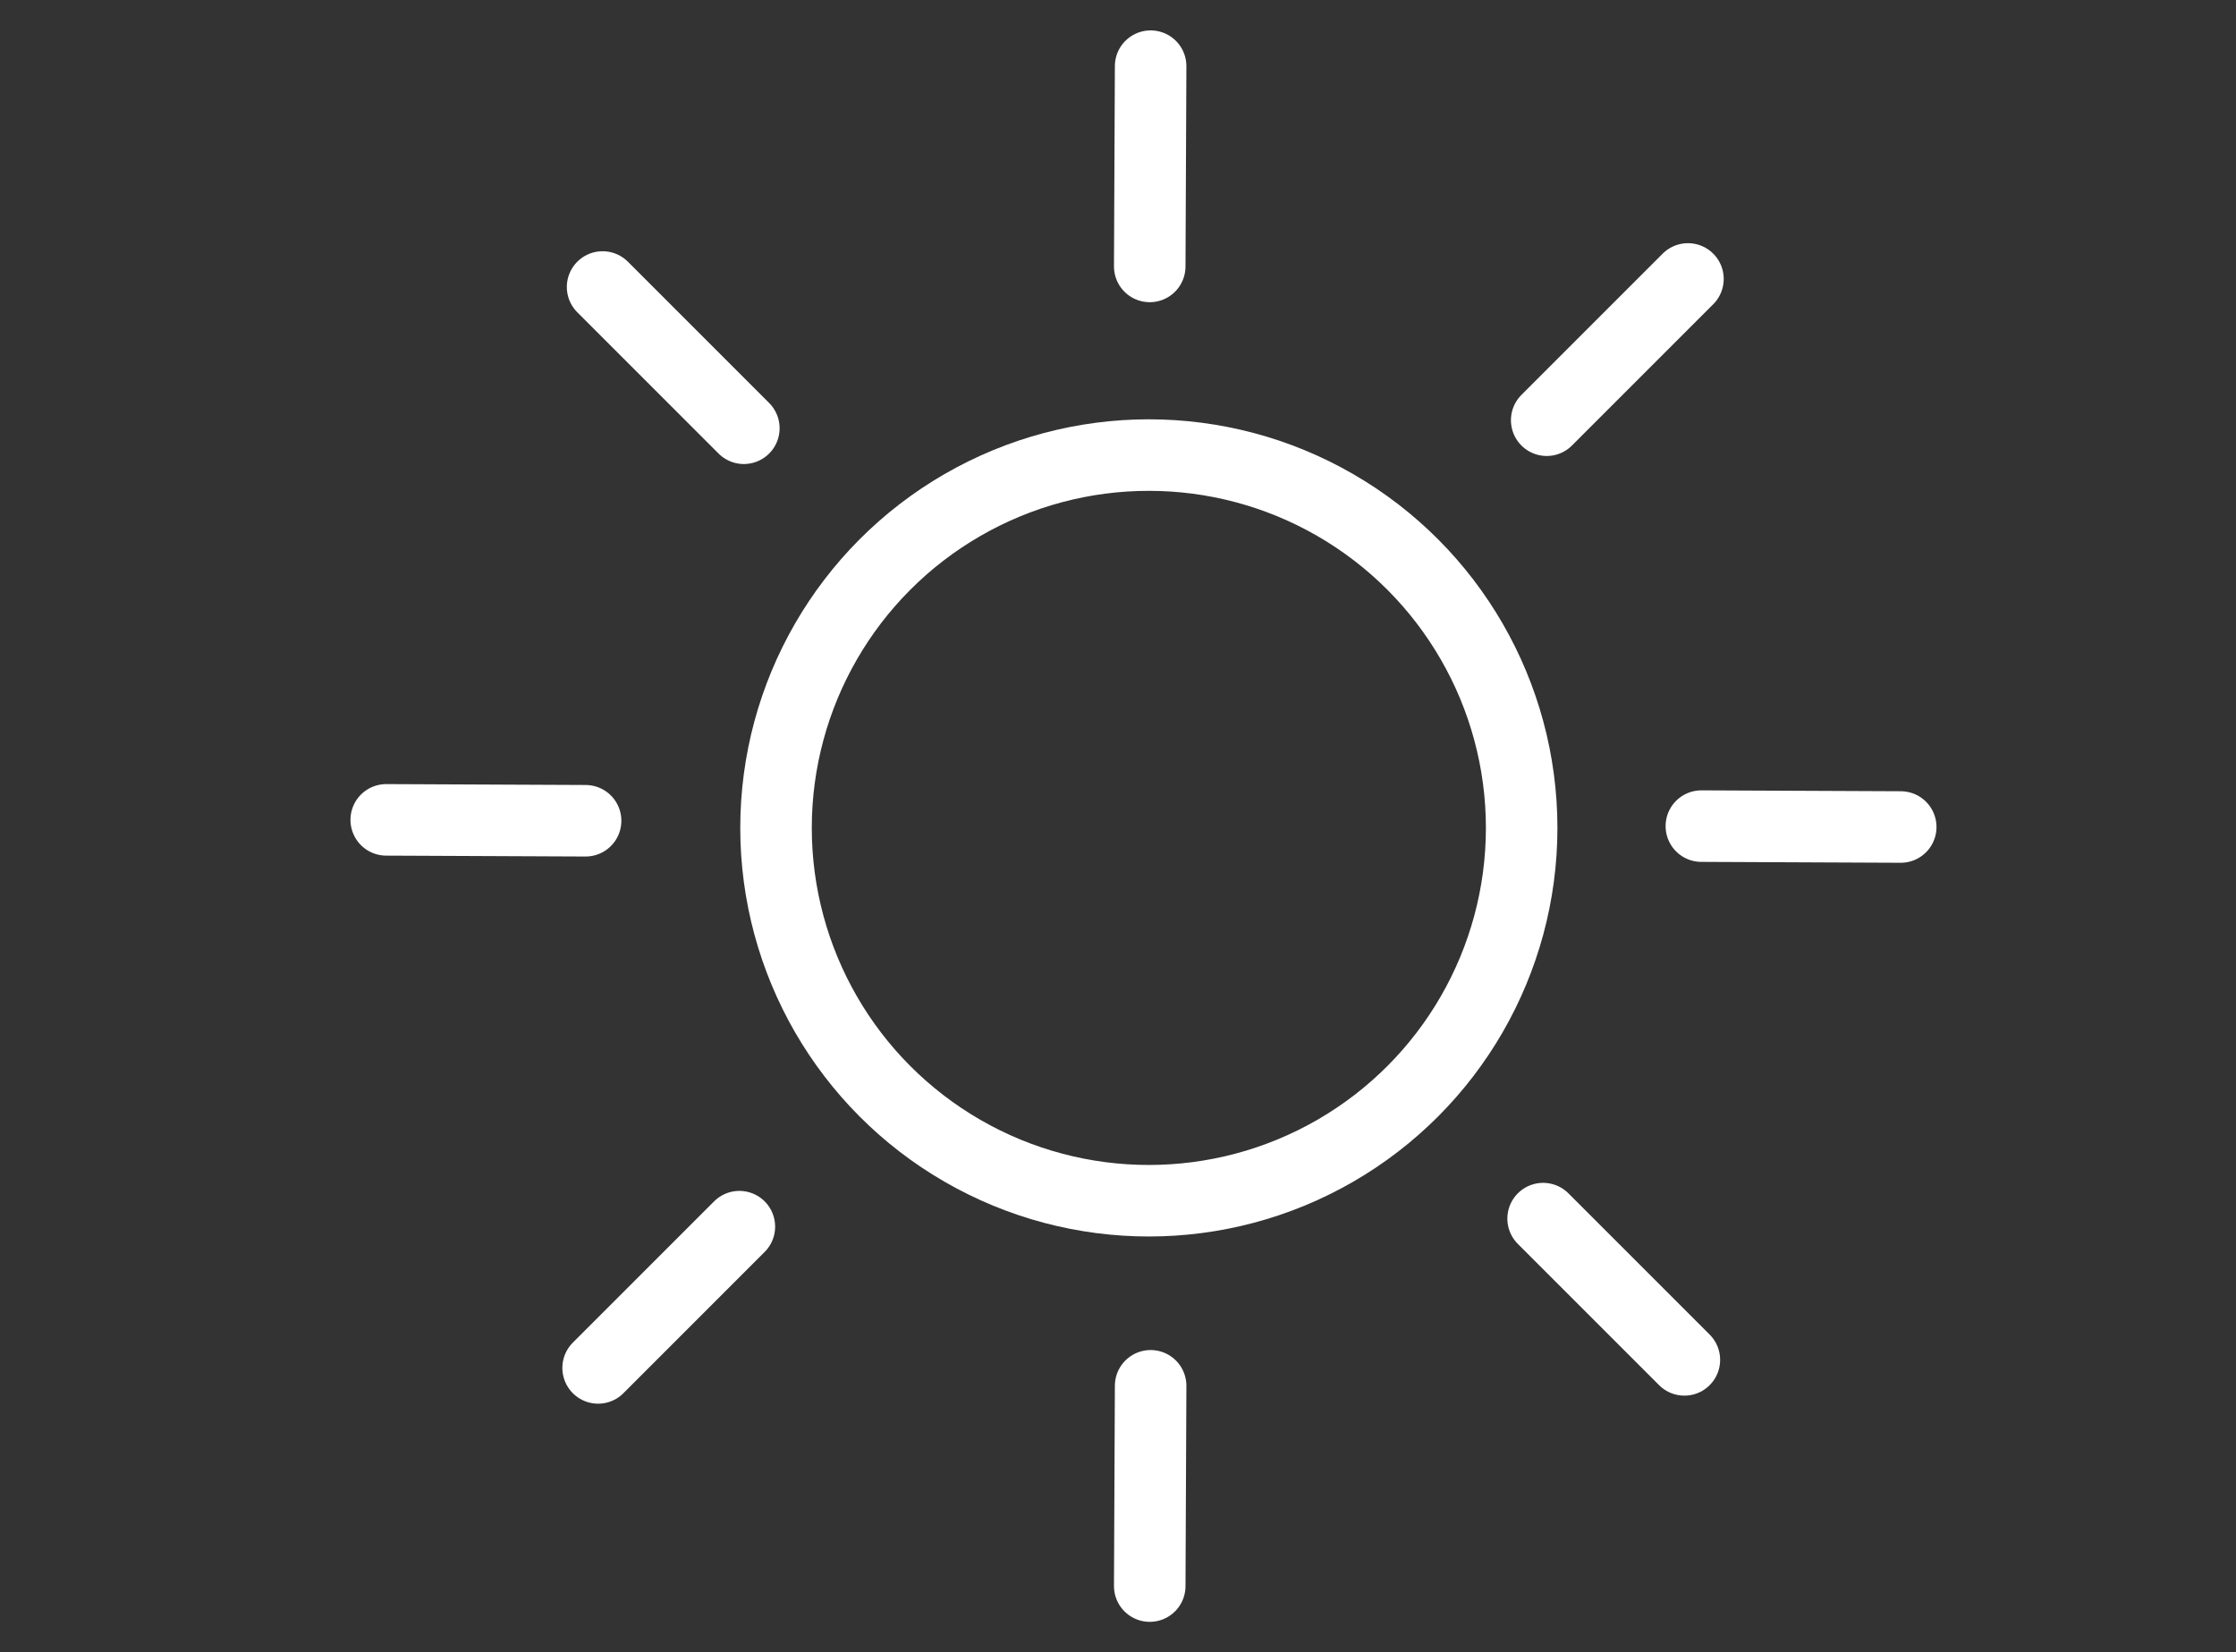
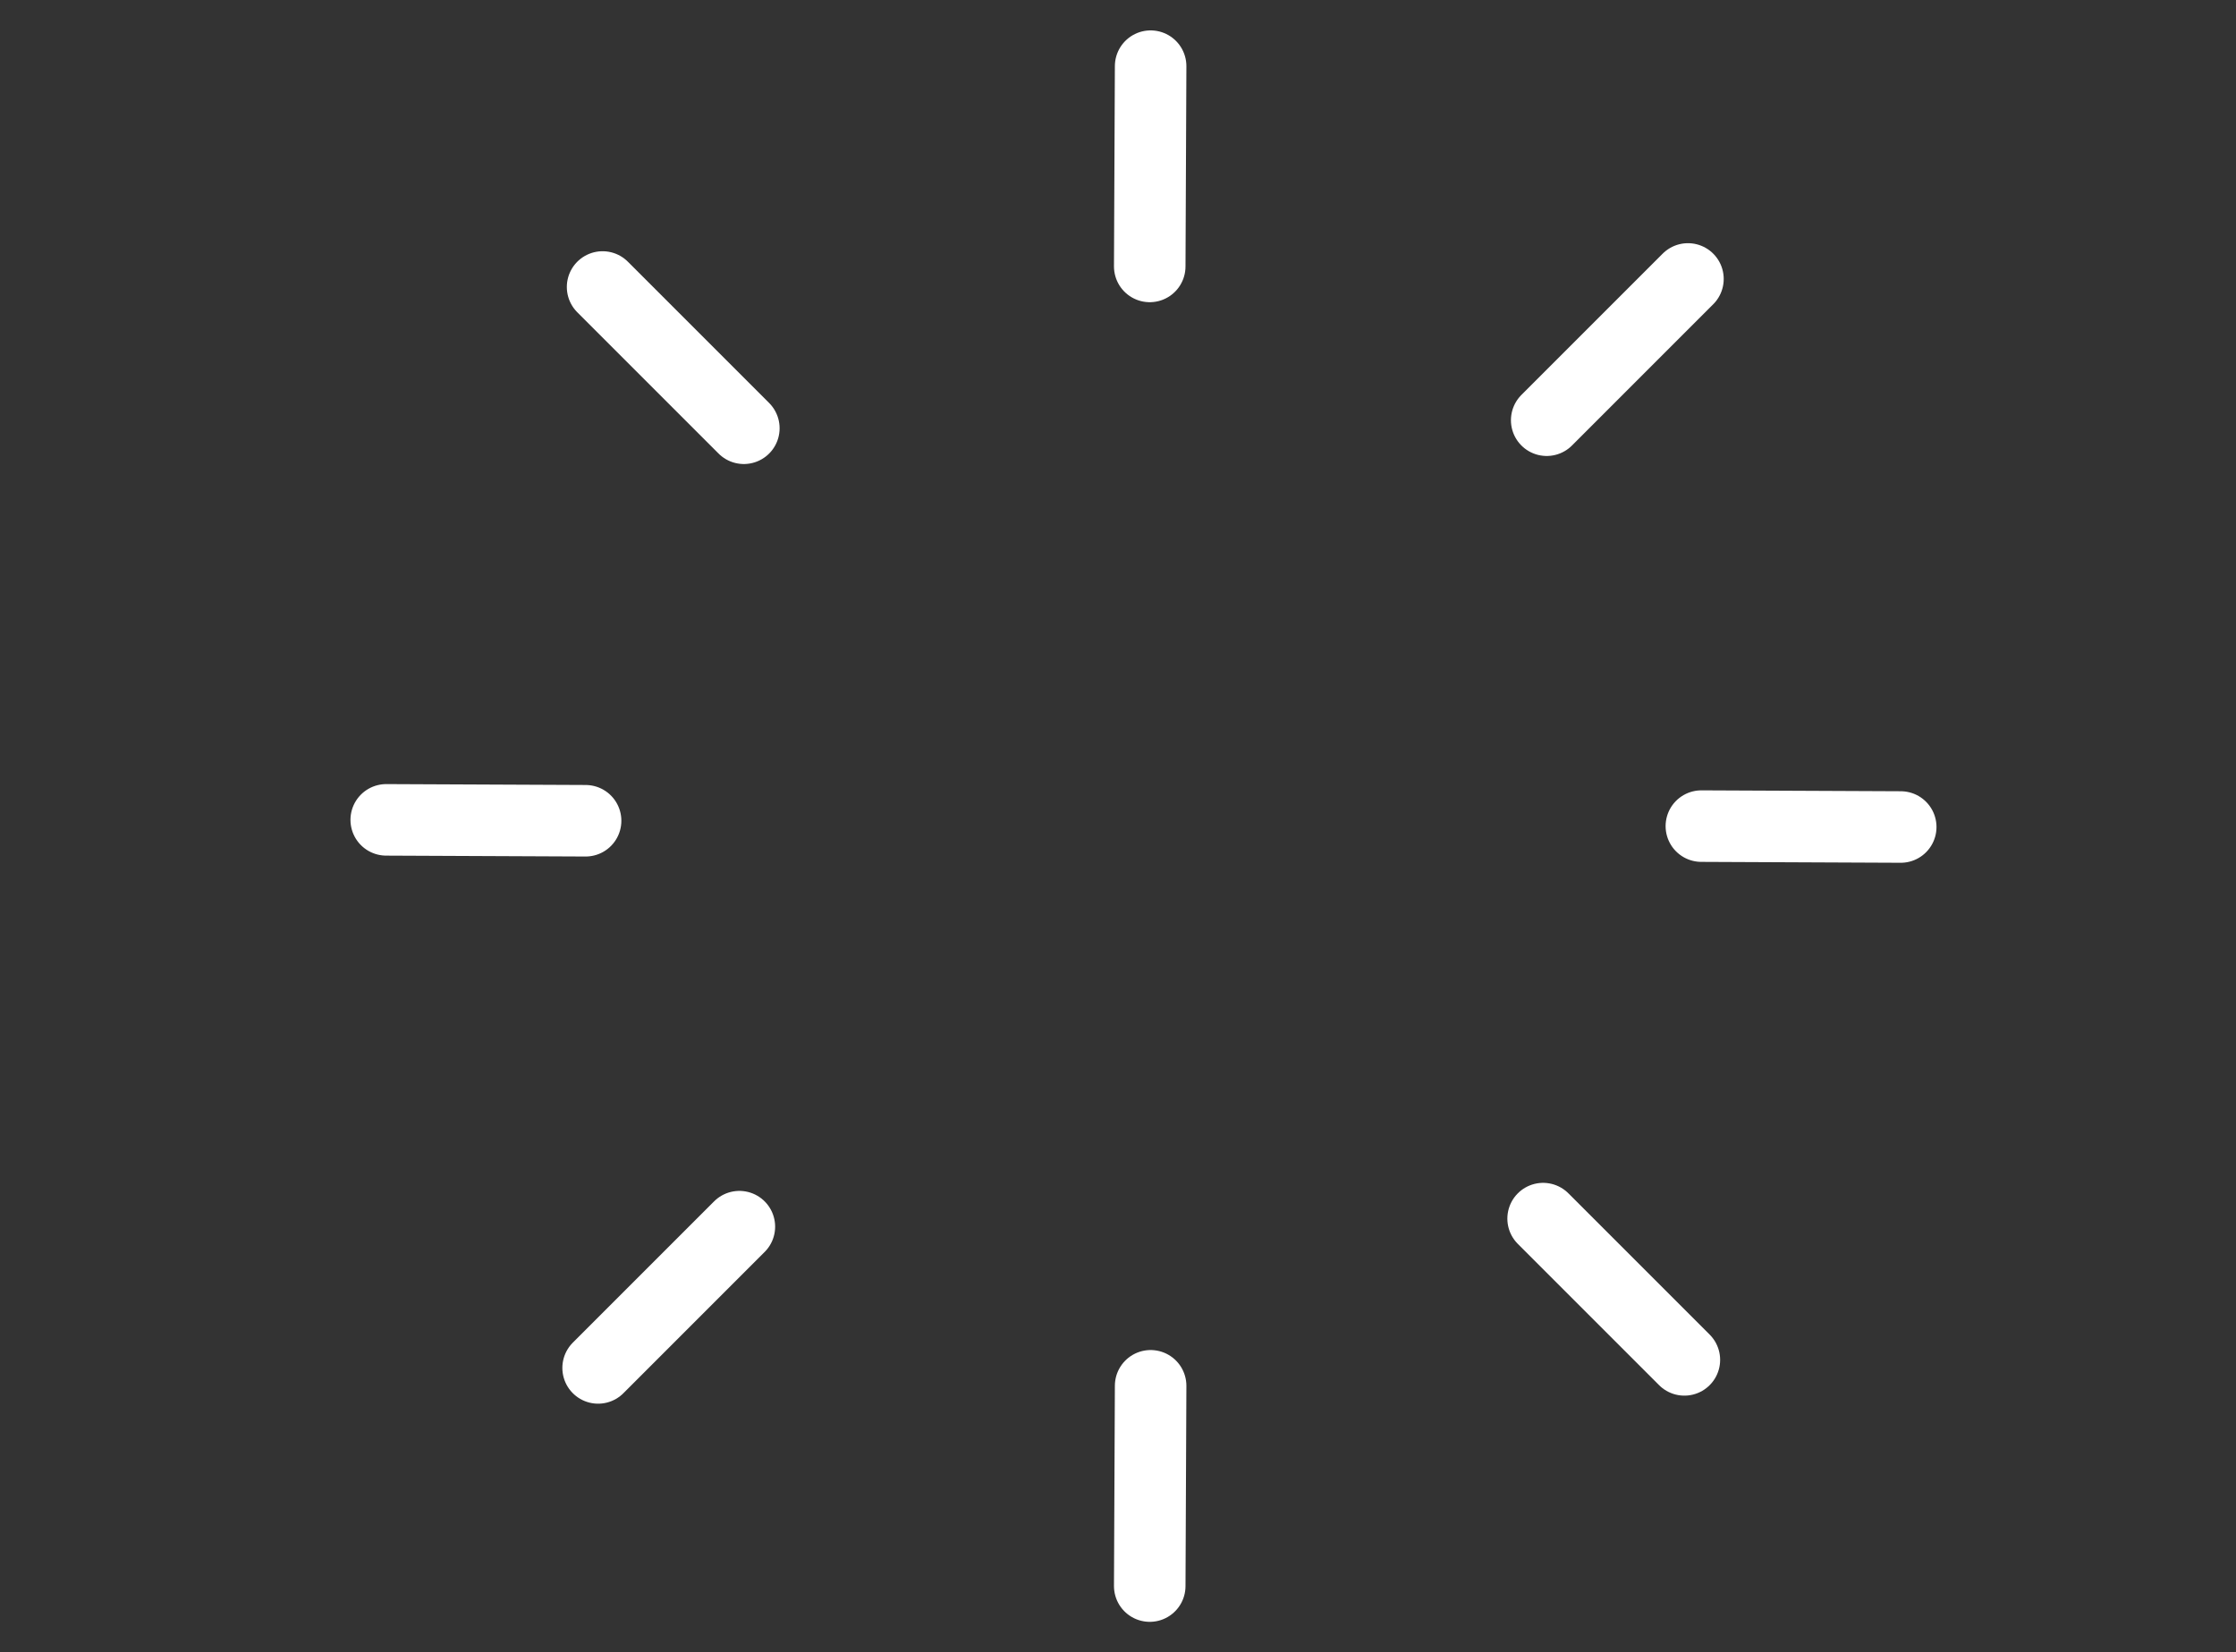
<svg xmlns="http://www.w3.org/2000/svg" version="1.1" id="Layer_1" x="0px" y="0px" viewBox="0 0 250.1 184.8" style="enable-background:new 0 0 250.1 184.8;" xml:space="preserve">
  <rect x="0" y="0" width="250.1" height="184.8" fill="#333333" stroke="none" />
  <g>
    <path style="fill:none;stroke:#FFFFFF;stroke-miterlimit:10;" d="M229.4,294.9c-18.5,0-74.3,0-92.8,0c-1.1,0-2.2,0-3.3,0   c-2.3,0-4.2-0.8-4.4-3.4c-0.3-2.6,1.4-3.8,3.6-4.3c2-0.4,4.1-0.6,6.1-0.6c36.5,0,110.2,0,146.6-0.1c10.1,0,17.8-4.6,22.4-13.7   c3.1-6.3,3.7-13,0.9-19.6c-3.2-7.5-9.2-9.4-16.7-7.4c-5.4,1.4-8,6.4-7.1,12c0.1,1,0.5,1.9,0.4,2.9c0,2.1-1.9,4.2-3.8,4.3   c-2.3,0.1-3.6-1.2-4.1-3.3c-3.2-13.3,4.1-23.5,18.2-24.6c10.4-0.9,19.7,6.6,21.9,17.2c2.4,11.3,0,21.3-7,29.9   c-5.7,7-13.9,10.6-22.9,10.8c-16.4,0.3-32.9,0.1-49.3,0.1C235.2,294.9,232.3,294.9,229.4,294.9" />
-     <path style="fill:none;stroke:#FFFFFF;stroke-miterlimit:10;" d="M138.3,314.9c16.8,0,70.9-0.3,87.8,0.1c12.6,0.3,24,4,31.2,15.5   c6.2,9.9,7,20.7,2.6,31.3c-4.2,10.1-15.3,14.2-25.6,11c-5.6-1.8-9.6-5.1-12.2-10.3c-2.1-4.2-1.6-8.6-0.9-13   c0.4-2.7,2.6-4.1,4.7-3.7c2.6,0.4,3.2,2.3,3.2,4.6c0,1,0.1,1.9,0,2.9c-0.6,7,3.2,10.4,9,11.9c5.2,1.4,11.4-1.5,14.1-6.3   c2.9-5.3,2.3-11.1,1.3-16.5c-1.8-9.7-8.7-14.7-17.8-17.6c-7.1-2.2-14.2-1.3-21.4-1.5c-4.5-0.3-8.9-0.2-13.3-0.2" />
    <path style="fill:none;stroke:#FFFFFF;stroke-miterlimit:10;" d="M201,323.1c-8.4,0-54.1,0-62.5,0c-1,0-1.9,0-2.9,0   c-2.1-0.1-3.8-0.8-4.2-3.2" />
    <path style="fill:none;stroke:#FFFFFF;stroke-miterlimit:10;" d="M201.2,257.6c7.3,0,14.6,0.2,21.9-0.1c4.8-0.2,9.6-0.9,14.3-1.9   c9.5-2,17.5-13.4,16.6-21.6c-0.5-4,0.6-8.3-1.9-12c-2.5-3.6-5.4-6.7-10.3-6.6c-4.8,0.1-9.1,1.2-11.5,5.8c-0.8,1.5-1,3.4-1.2,5.1   c-0.2,1.5,0,3-0.1,4.5c0,2.1-0.7,3.9-3.1,4.2c-2.5,0.4-4.3-1.1-4.6-3.2c-0.4-3.6-1-7.6,0-11c3-10.3,14.5-16,24.8-12.9   c9.9,2.9,15.8,11,16,21.4c0.1,5.8-0.2,11.5-2.7,17c-4.4,9.7-12.2,15.2-22.1,17.7c-5,1.2-10.3,1.7-15.5,1.8   c-15,0.2-67.4,0.1-82.4,0.1c-1.5,0-3.1,0-4.5-0.4c-2.1-0.6-3.8-1.9-3.6-4.4c0.2-2.6,2.1-3.4,4.4-3.4c4.7,0,9.4,0,14.1,0   C154.6,257.6,196.5,257.6,201.2,257.6" />
  </g>
  <g>
    <path style="fill:#FFFFFF;" d="M-245.9,134c22,0,39.7-17.6,39.7-39.6c0-21.8-17.8-39.8-39.6-39.9c-21.9-0.1-39.9,17.9-39.9,39.9   C-285.6,116.3-267.9,134-245.9,134 M-245.9,141c-26.1,0-46.7-20.6-46.7-46.7s20.9-46.9,47-46.9c26.5,0,46.9,22.1,46.6,47.3   C-199.4,120.5-219.9,141.1-245.9,141" />
    <path style="fill:#FFFFFF;" d="M-286.4,138.5c-0.9,1.5-1.4,2.9-2.3,3.8c-4.5,4.7-9.1,9.3-13.8,13.8c-1.7,1.6-3.8,2.2-5.6,0.2   c-1.8-2-0.8-3.8,0.8-5.3c4.6-4.7,9.3-9.5,14.1-14c1-0.9,2.9-1.3,4.2-1.1C-288.2,136-287.4,137.4-286.4,138.5" />
    <path style="fill:#FFFFFF;" d="M-182.7,153.8c0.1,2.8-2.7,4.5-5,3.3c-1.2-0.6-2.2-1.6-3.2-2.6c-3.7-3.6-7.3-7.2-10.9-10.9   c-0.9-0.9-2.1-1.9-2.3-3c-0.3-1.3-0.2-3.4,0.6-4.2s3.4-0.9,4.2-0.2c5.5,5.1,10.7,10.4,15.9,15.8   C-183,152.6-182.9,153.4-182.7,153.8" />
    <path style="fill:#FFFFFF;" d="M-287,49.3c0.1,2.8-2.4,4.5-4.6,3.6c-0.9-0.3-1.7-0.9-2.4-1.6c-4.5-4.4-8.9-8.8-13.3-13.3   c-1.5-1.6-2.8-3.4-0.8-5.6c1.4-1.5,3-2,4.5-0.5c5.4,5.2,10.6,10.5,15.8,15.7C-287.3,48.1-287.2,48.9-287,49.3" />
-     <path style="fill:#FFFFFF;" d="M-182.3,34.5c-0.8,1.3-1.2,2.4-1.9,3.1c-4.7,4.8-9.4,9.5-14.3,14.2c-0.8,0.8-2.3,1.3-3.4,1.3   c-2.7-0.1-4.1-3.4-2.1-5.5c5.1-5.3,10.3-10.5,15.6-15.5c0.7-0.7,2.5-0.9,3.4-0.5C-183.8,32.1-183.1,33.5-182.3,34.5" />
    <path style="fill:#FFFFFF;" d="M-172.1,90.9c3.4,0,6.8,0,10.2,0c2.4,0,3.9,1.1,3.8,3.6c-0.1,2.4-1.5,3.4-3.7,3.4   c-6.8,0-13.6,0-20.5,0c-2.4,0-4.3-1.1-4.3-3.7c0-2.4,1.9-3.4,4.2-3.3C-179,91-175.6,90.9-172.1,90.9" />
    <path style="fill:#FFFFFF;" d="M-319.5,98c-3.3,0-6.6,0-9.9,0c-2.5,0-4.2-1.1-4.2-3.8c0-2.7,2-3.2,4.2-3.2c6.6,0,13.2,0,19.8,0   c2.4,0,4,1,4,3.5s-1.8,3.5-4.1,3.5C-312.9,98-316.2,98-319.5,98" />
    <path style="fill:#FFFFFF;" d="M-242.6,168.2c0,3.3,0,6.6,0,9.9c0,2.2-0.8,4.2-3.3,4.2s-3.3-2-3.3-4.2c0-6.7,0-13.4,0-20.1   c0-2.2,0.8-3.9,3.2-4c2.6-0.1,3.5,1.6,3.5,4C-242.6,161.4-242.6,164.8-242.6,168.2" />
    <path style="fill:#FFFFFF;" d="M-242.6,20.6c0,3.4,0,6.8,0,10.2c0,2.2-0.9,3.8-3.3,3.8c-2.5,0-3.3-1.6-3.3-3.8c0-6.8,0-13.6,0-20.5   c0-2.2,0.8-3.8,3.3-3.8s3.3,1.7,3.3,3.8C-242.6,13.8-242.6,17.2-242.6,20.6" />
  </g>
  <g>
    <path style="fill:#FFFFFF;" d="M-729.3,100.4c-4.5,0-9.1,0.1-13.6,0c-3.4-0.1-4.7-1.2-4.7-4c-0.1-3,1.3-4.3,4.8-4.3   c6.7-0.1,13.4-0.1,20,0c2.4,0,3.5-0.7,4.2-3.2c3-12,9.9-20.8,21.3-25.8c2.2-1,2.3-2.4,2.1-4.6c-1.3-13.3,2.5-24.9,12.1-34.3   c17.5-17,47.5-14.1,61,6.6c3.5,5.3,5.6,10.9,6.4,17.1c0.6,4.9,0.8,5,5.6,4.8c6.2-0.2,12.3,0.2,18.1,2.7c12,5.1,19.9,13.8,23.6,26.4   c0.3,1.1,0.6,2.2,0.8,3.3c0.4,2.4,1.8,3.3,4.2,3.3c4.8-0.1,9.6-0.2,14.4,0.1c1.6,0.1,3.6,0.8,4.6,2c2.3,2.6,0.4,6.6-3.4,6.8   c-7.7,0.3-15.4,0.3-23,0c-3.1-0.1-5.1-2.4-5.1-5.5c0.1-14.3-11.5-28.8-29.5-30.3c-3.5-0.3-7.2,1-10.8,1.5c-1.5,0.2-3,0.5-4.5,0.5   c-2.2,0-3.5-1.3-3.6-3.6s-0.1-4.5,0-6.8c0.6-13.3-9.8-26.7-23.5-30.1c-13.2-3.3-27.3,2.7-34.4,14.6c-4.2,7-5,14.4-3.6,22.2   c0.2,1,0.4,2,0.6,3c0.8,4.5-0.3,6.2-4.7,7.4c-12.3,3.5-19.4,12.7-20.6,25.1c-0.4,4.5-1,5.2-5.5,5.3   C-720.5,100.4-724.9,100.4-729.3,100.4" />
-     <path style="fill:#FFFFFF;" d="M-626.6,154.3c0-3.1,1.7-5.2,4.3-5.4c2.9-0.2,4.1,1.7,4.5,4.1c0.7,3.7,1.2,7.4,1.5,11.2   c0.3,2.5-1.9,5.3-4.1,5.6c-2.2,0.3-4.3-1.5-4.7-4.4C-625.7,161.6-626.1,157.9-626.6,154.3" />
    <path style="fill:#FFFFFF;" d="M-678.9,130.7c0,1.1,0.4,2.5-0.1,3.3c-0.9,1.5-2.1,3.4-3.5,3.8c-2,0.6-4-0.8-4.5-3.1   c-0.8-4.2-1.3-8.4-1.7-12.7c-0.3-2.6,1.2-4.4,3.8-4.8c2.7-0.4,4.2,1.3,4.7,3.8c0.6,3.2,1.1,6.4,1.6,9.6   C-678.6,130.7-678.8,130.7-678.9,130.7" />
-     <path style="fill:#FFFFFF;" d="M-646.4,113.2c3.1,0,4.8,1.4,5.2,4.3c0.6,3.4,1.1,6.9,1.5,10.4c0.3,2.5-1.4,4.9-3.6,5.5   c-2.6,0.6-4.5-0.7-4.9-2.9c-0.9-4.6-1.4-9.3-1.6-14C-649.9,114.4-648.2,113.1-646.4,113.2" />
+     <path style="fill:#FFFFFF;" d="M-646.4,113.2c0.6,3.4,1.1,6.9,1.5,10.4c0.3,2.5-1.4,4.9-3.6,5.5   c-2.6,0.6-4.5-0.7-4.9-2.9c-0.9-4.6-1.4-9.3-1.6-14C-649.9,114.4-648.2,113.1-646.4,113.2" />
    <path style="fill:#FFFFFF;" d="M-601.7,122.3c0,0.9,0,1.8,0,2.6c-0.1,2.1-0.8,3.7-3.1,4c-2.3,0.3-4.3-0.6-4.8-2.8   c-0.9-4.5-1.5-9.1-1.7-13.7c-0.1-2.3,1.9-3.8,4.2-4.1c1.9-0.3,4.2,1.9,4.5,4.3c0.4,3.2,0.7,6.5,1,9.7   C-601.6,122.3-601.6,122.3-601.7,122.3" />
    <path style="fill:#FFFFFF;" d="M-655.4,165.9c0,1.3,0,2.5,0,3.8c-0.1,2.5-1.3,4-3.9,4.1c-2.7,0.1-4-1.1-4.4-4s-0.9-5.7-1.2-8.6   c-0.2-1.2-0.3-2.5-0.2-3.7c0.2-2.4,1.7-3.6,3.9-3.9c2.3-0.3,4.1,0.8,4.6,3c0.7,3,1.1,6.2,1.6,9.2   C-655.2,165.8-655.3,165.8-655.4,165.9" />
  </g>
-   <path style="fill:none;stroke:#FFFFFF;stroke-width:8;stroke-linecap:round;stroke-linejoin:round;stroke-miterlimit:10;" d="  M29.3,515.8c1.1-0.2,2.2-0.2,3.3-0.2c16.8,0,70.9-0.3,87.8,0.1c12.6,0.3,24,4,31.2,15.5c6.2,9.9,7,20.7,2.6,31.3  c-4.2,10.1-15.3,14.2-25.6,11c-5.6-1.8-9.6-5.1-12.2-10.3c-2.1-4.2-1.6-8.6-0.9-13" />
  <path style="fill:none;stroke:#FFFFFF;stroke-width:8;stroke-linecap:round;stroke-linejoin:round;stroke-miterlimit:10;" d="  M115,429.1c-0.7-4.4-1.2-8.8,0.9-13c2.6-5.2,6.6-8.5,12.2-10.3c10.3-3.2,21.4,0.9,25.6,11c4.4,10.6,3.6,21.4-2.6,31.3  c-7.2,11.5-18.6,15.2-31.2,15.5c-16.9,0.4-71,0.1-87.8,0.1c-1.1,0-2.2,0-3.3-0.2" />
  <path style="fill:none;stroke:#FFFFFF;stroke-width:8;stroke-linecap:round;stroke-linejoin:round;stroke-miterlimit:10;" d="  M168.9,461.4c-0.7-4.4-1.2-8.8,0.9-13c2.6-5.2,6.6-8.5,12.2-10.3c10.3-3.2,21.4,0.9,25.6,11c4.4,10.6,3.6,21.4-2.6,31.3  c-7.2,11.5-18.6,15.2-31.2,15.5c-16.9,0.4-131.5,0.1-148.3,0.1" />
  <line style="fill:none;stroke:#FFFFFF;stroke-width:8;stroke-linecap:round;stroke-miterlimit:10;" x1="173" y1="47" x2="188.8" y2="31.2" />
  <line style="fill:none;stroke:#FFFFFF;stroke-width:8;stroke-linecap:round;stroke-miterlimit:10;" x1="190.3" y1="92.4" x2="212.6" y2="92.5" />
  <line style="fill:none;stroke:#FFFFFF;stroke-width:8;stroke-linecap:round;stroke-miterlimit:10;" x1="128.7" y1="155" x2="128.6" y2="177.4" />
  <line style="fill:none;stroke:#FFFFFF;stroke-width:8;stroke-linecap:round;stroke-miterlimit:10;" x1="128.7" y1="7.4" x2="128.6" y2="29.8" />
  <line style="fill:none;stroke:#FFFFFF;stroke-width:8;stroke-linecap:round;stroke-miterlimit:10;" x1="172.6" y1="136.3" x2="188.4" y2="152.1" />
  <line style="fill:none;stroke:#FFFFFF;stroke-width:8;stroke-linecap:round;stroke-miterlimit:10;" x1="82.7" y1="137.2" x2="66.9" y2="153" />
  <line style="fill:none;stroke:#FFFFFF;stroke-width:8;stroke-linecap:round;stroke-miterlimit:10;" x1="65.5" y1="91.8" x2="43.2" y2="91.7" />
  <line style="fill:none;stroke:#FFFFFF;stroke-width:8;stroke-linecap:round;stroke-miterlimit:10;" x1="83.2" y1="47.9" x2="67.4" y2="32.1" />
-   <circle style="fill:none;stroke:#FFFFFF;stroke-width:8;stroke-linecap:round;stroke-miterlimit:10;" cx="128.5" cy="92.6" r="41.7" />
</svg>